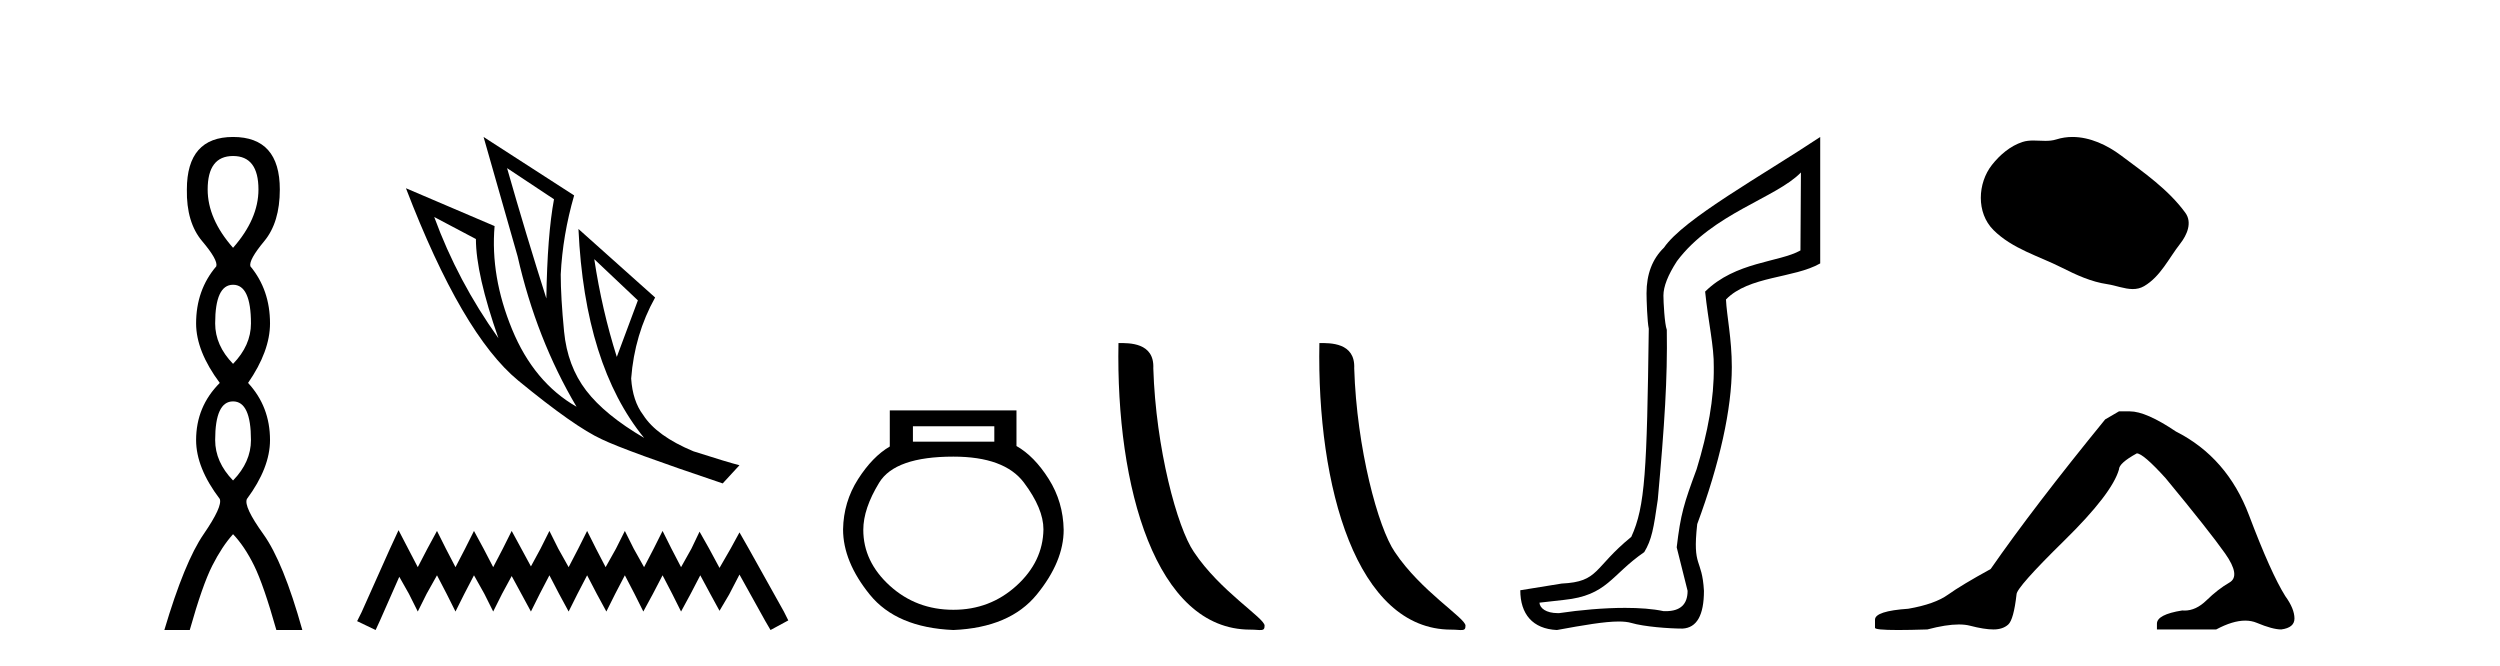
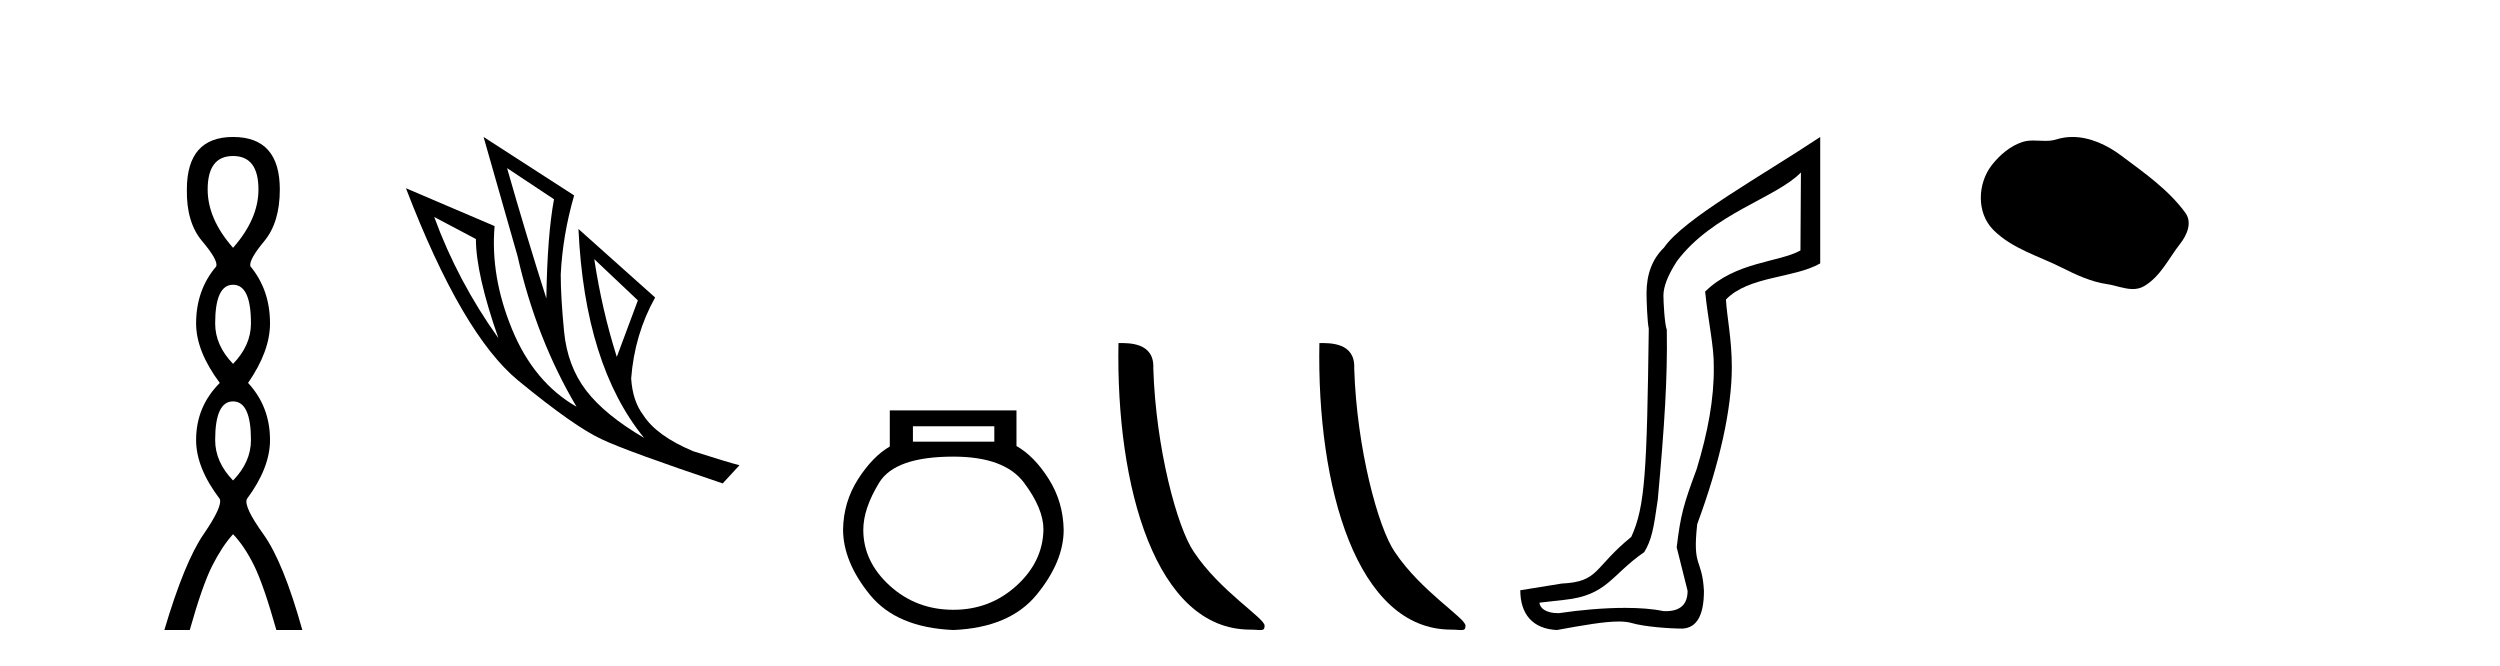
<svg xmlns="http://www.w3.org/2000/svg" width="154.0" height="41.0">
  <path d="M 14.356 9.61 Q 15.921 9.61 15.921 11.673 Q 15.921 13.487 14.356 15.265 Q 12.792 13.487 12.792 11.673 Q 12.792 9.61 14.356 9.61 ZM 14.356 17.541 Q 15.459 17.541 15.459 19.924 Q 15.459 21.276 14.356 22.414 Q 13.254 21.276 13.254 19.924 Q 13.254 17.541 14.356 17.541 ZM 14.356 24.726 Q 15.459 24.726 15.459 27.108 Q 15.459 28.46 14.356 29.598 Q 13.254 28.46 13.254 27.108 Q 13.254 24.726 14.356 24.726 ZM 14.356 8.437 Q 11.511 8.437 11.511 11.673 Q 11.476 13.7 12.454 14.856 Q 13.432 16.012 13.325 16.403 Q 12.08 17.862 12.08 19.924 Q 12.08 21.631 13.538 23.588 Q 12.08 25.046 12.08 27.108 Q 12.08 28.816 13.538 30.736 Q 13.716 31.198 12.543 32.906 Q 11.369 34.613 10.124 38.809 L 11.689 38.809 Q 12.471 36.035 13.076 34.844 Q 13.681 33.652 14.356 32.906 Q 15.068 33.652 15.655 34.844 Q 16.241 36.035 17.024 38.809 L 18.624 38.809 Q 17.451 34.613 16.224 32.906 Q 14.997 31.198 15.21 30.736 Q 16.633 28.816 16.633 27.108 Q 16.633 25.046 15.281 23.588 Q 16.633 21.631 16.633 19.924 Q 16.633 17.862 15.423 16.403 Q 15.317 16.012 16.277 14.856 Q 17.237 13.7 17.237 11.673 Q 17.237 8.437 14.356 8.437 Z" style="fill:#000000;stroke:none" />
  <path d="M 31.235 10.356 L 34.127 12.274 Q 33.714 14.488 33.655 18.385 Q 32.415 14.488 31.235 10.356 ZM 26.748 13.367 L 29.316 14.724 Q 29.316 16.879 30.703 20.835 Q 28.194 17.322 26.748 13.367 ZM 36.607 15.964 L 39.293 18.503 L 37.995 21.986 Q 37.079 19.093 36.607 15.964 ZM 29.788 8.437 L 31.884 15.787 Q 33.035 20.864 35.515 25.056 Q 32.888 23.551 31.545 20.289 Q 30.201 17.027 30.467 13.927 L 25.006 11.595 Q 28.46 20.599 31.928 23.447 Q 35.397 26.296 37.079 27.064 Q 38.555 27.772 44.518 29.779 L 45.551 28.658 Q 44.843 28.48 42.718 27.801 Q 40.445 26.857 39.618 25.558 Q 38.969 24.702 38.88 23.315 Q 39.087 20.599 40.356 18.326 L 35.633 14.105 L 35.633 14.105 Q 36.017 22.488 39.677 26.975 Q 37.257 25.558 36.105 24.053 Q 34.954 22.547 34.747 20.422 Q 34.541 18.296 34.541 16.909 Q 34.659 14.488 35.367 12.038 L 29.788 8.437 Z" style="fill:#000000;stroke:none" />
-   <path d="M 24.55 32.659 L 24.003 33.844 L 22.272 37.716 L 21.999 38.263 L 23.138 38.809 L 23.411 38.217 L 24.596 35.529 L 25.188 36.577 L 25.735 37.67 L 26.281 36.577 L 26.919 35.438 L 27.511 36.577 L 28.058 37.67 L 28.605 36.577 L 29.197 35.438 L 29.835 36.577 L 30.381 37.67 L 30.928 36.577 L 31.52 35.484 L 32.113 36.577 L 32.705 37.67 L 33.251 36.577 L 33.844 35.438 L 34.436 36.577 L 35.028 37.67 L 35.575 36.577 L 36.167 35.438 L 36.759 36.577 L 37.352 37.67 L 37.898 36.577 L 38.491 35.438 L 39.083 36.577 L 39.629 37.67 L 40.222 36.577 L 40.814 35.438 L 41.406 36.577 L 41.953 37.67 L 42.545 36.577 L 43.137 35.438 L 43.775 36.623 L 44.322 37.625 L 44.914 36.623 L 45.552 35.393 L 47.146 38.263 L 47.465 38.809 L 48.559 38.217 L 48.285 37.67 L 46.098 33.753 L 45.552 32.796 L 45.005 33.798 L 44.322 34.983 L 43.684 33.798 L 43.092 32.75 L 42.591 33.798 L 41.953 34.937 L 41.361 33.798 L 40.814 32.705 L 40.267 33.798 L 39.675 34.937 L 39.037 33.798 L 38.491 32.705 L 37.944 33.798 L 37.306 34.937 L 36.714 33.798 L 36.167 32.705 L 35.62 33.798 L 35.028 34.937 L 34.39 33.798 L 33.844 32.705 L 33.297 33.798 L 32.705 34.891 L 32.113 33.798 L 31.52 32.705 L 30.974 33.798 L 30.381 34.937 L 29.789 33.798 L 29.197 32.705 L 28.65 33.798 L 28.058 34.937 L 27.466 33.798 L 26.919 32.705 L 26.327 33.798 L 25.735 34.937 L 25.142 33.798 L 24.55 32.659 Z" style="fill:#000000;stroke:none" />
  <path d="M 61.25 26.259 L 61.25 27.208 L 56.236 27.208 L 56.236 26.259 ZM 58.728 28.128 Q 61.873 28.128 63.075 29.73 Q 64.276 31.332 64.276 32.608 Q 64.247 34.596 62.615 36.08 Q 60.983 37.563 58.728 37.563 Q 56.443 37.563 54.811 36.08 Q 53.179 34.596 53.179 32.638 Q 53.179 31.332 54.159 29.73 Q 55.138 28.128 58.728 28.128 ZM 54.811 25.279 L 54.811 27.505 Q 53.743 28.128 52.853 29.522 Q 51.963 30.917 51.933 32.608 Q 51.933 34.596 53.58 36.629 Q 55.227 38.661 58.728 38.809 Q 62.199 38.661 63.861 36.629 Q 65.522 34.596 65.522 32.638 Q 65.493 30.917 64.603 29.508 Q 63.713 28.098 62.615 27.475 L 62.615 25.279 Z" style="fill:#000000;stroke:none" />
  <path d="M 77.014 38.785 C 77.668 38.785 77.899 38.932 77.899 38.539 C 77.899 38.071 75.153 36.418 73.545 34.004 C 72.514 32.504 71.197 27.607 71.044 22.695 C 71.12 21.083 69.539 21.132 68.898 21.132 C 68.727 30.016 71.202 38.785 77.014 38.785 Z" style="fill:#000000;stroke:none" />
  <path d="M 89.391 38.785 C 90.045 38.785 90.276 38.932 90.275 38.539 C 90.275 38.071 87.529 36.418 85.921 34.004 C 84.89 32.504 83.573 27.607 83.42 22.695 C 83.496 21.083 81.915 21.132 81.274 21.132 C 81.104 30.016 83.578 38.785 89.391 38.785 Z" style="fill:#000000;stroke:none" />
  <path d="M 110.937 10.624 L 110.908 15.428 C 109.589 16.168 106.91 16.111 105.036 17.962 C 105.221 19.79 105.592 21.341 105.569 22.614 C 105.592 24.534 105.208 26.629 104.514 28.897 C 103.727 31.026 103.527 31.665 103.285 33.716 L 103.956 36.395 C 103.956 37.23 103.507 37.648 102.609 37.648 C 102.562 37.648 102.513 37.647 102.463 37.644 C 101.809 37.504 100.992 37.445 100.106 37.445 C 98.798 37.445 97.342 37.575 96.045 37.768 C 96.018 37.769 95.992 37.769 95.966 37.769 C 95.231 37.769 94.853 37.459 94.83 37.124 L 96.34 36.954 C 99.017 36.68 99.231 35.425 101.286 34.01 C 101.748 33.246 101.865 32.553 102.12 30.771 C 102.537 26.166 102.722 23.326 102.675 20.317 C 102.537 19.947 102.467 18.598 102.467 18.205 C 102.467 17.65 102.745 16.944 103.3 16.087 C 105.499 13.148 109.41 12.197 110.937 10.624 ZM 112.125 8.437 C 108.589 10.791 103.705 13.483 102.502 15.254 C 101.784 15.949 101.426 16.886 101.426 18.066 C 101.426 18.46 101.472 19.832 101.565 20.248 C 101.449 28.973 101.348 31.201 100.487 33.072 C 98.135 34.99 98.527 35.836 96.201 35.947 L 93.65 36.36 C 93.65 37.818 94.402 38.74 95.906 38.809 C 97.579 38.502 98.848 38.285 99.715 38.285 C 100.024 38.285 100.282 38.313 100.488 38.373 C 101.275 38.605 102.81 38.721 103.644 38.721 C 104.523 38.674 104.963 37.899 104.963 36.395 C 104.847 34.335 104.242 35.028 104.549 32.284 C 105.937 28.535 106.68 25.182 106.68 22.614 C 106.68 20.855 106.367 19.466 106.32 18.448 C 107.732 16.99 110.505 17.152 112.125 16.226 L 112.125 8.437 Z" style="fill:#000000;stroke:none" />
  <path d="M 127.662 8.437 C 127.331 8.437 126.999 8.484 126.671 8.588 C 126.45 8.659 126.223 8.677 125.995 8.677 C 125.75 8.677 125.504 8.656 125.261 8.656 C 125.032 8.656 124.807 8.674 124.588 8.745 C 123.837 8.987 123.192 9.539 122.705 10.157 C 121.819 11.281 121.729 13.104 122.795 14.168 C 123.959 15.33 125.582 15.767 127.008 16.487 C 127.901 16.937 128.817 17.361 129.814 17.506 C 130.322 17.581 130.859 17.806 131.378 17.806 C 131.617 17.806 131.851 17.758 132.078 17.626 C 133.091 17.033 133.598 15.906 134.3 15.011 C 134.723 14.471 135.055 13.707 134.615 13.105 C 133.567 11.67 132.072 10.637 130.659 9.579 C 129.801 8.935 128.738 8.437 127.662 8.437 Z" style="fill:#000000;stroke:none" />
-   <path d="M 130.528 25.34 L 129.677 25.837 Q 125.282 31.224 122.624 35.052 Q 120.816 36.045 120.001 36.629 Q 119.186 37.214 117.555 37.498 Q 115.5 37.64 115.5 38.171 L 115.5 38.207 L 115.5 38.668 Q 115.476 38.809 116.917 38.809 Q 117.638 38.809 118.725 38.774 Q 119.883 38.467 120.663 38.467 Q 121.053 38.467 121.348 38.543 Q 122.234 38.774 122.801 38.774 Q 123.368 38.774 123.705 38.473 Q 124.042 38.171 124.219 36.612 Q 124.219 36.186 127.161 33.298 Q 130.103 30.409 130.528 28.92 Q 130.528 28.53 131.627 27.928 Q 132.017 27.928 133.399 29.452 Q 136.093 32.713 137.068 34.095 Q 138.042 35.478 137.333 35.885 Q 136.625 36.293 135.916 36.984 Q 135.273 37.611 134.571 37.611 Q 134.499 37.611 134.427 37.604 Q 132.867 37.852 132.867 38.419 L 132.867 38.774 L 136.518 38.774 Q 137.534 38.23 138.306 38.23 Q 138.692 38.23 139.017 38.366 Q 139.992 38.774 140.523 38.774 Q 141.339 38.668 141.339 38.1 Q 141.339 37.498 140.772 36.718 Q 139.885 35.3 138.539 31.738 Q 137.192 28.176 134.037 26.581 Q 132.194 25.34 131.201 25.34 Z" style="fill:#000000;stroke:none" />
</svg>